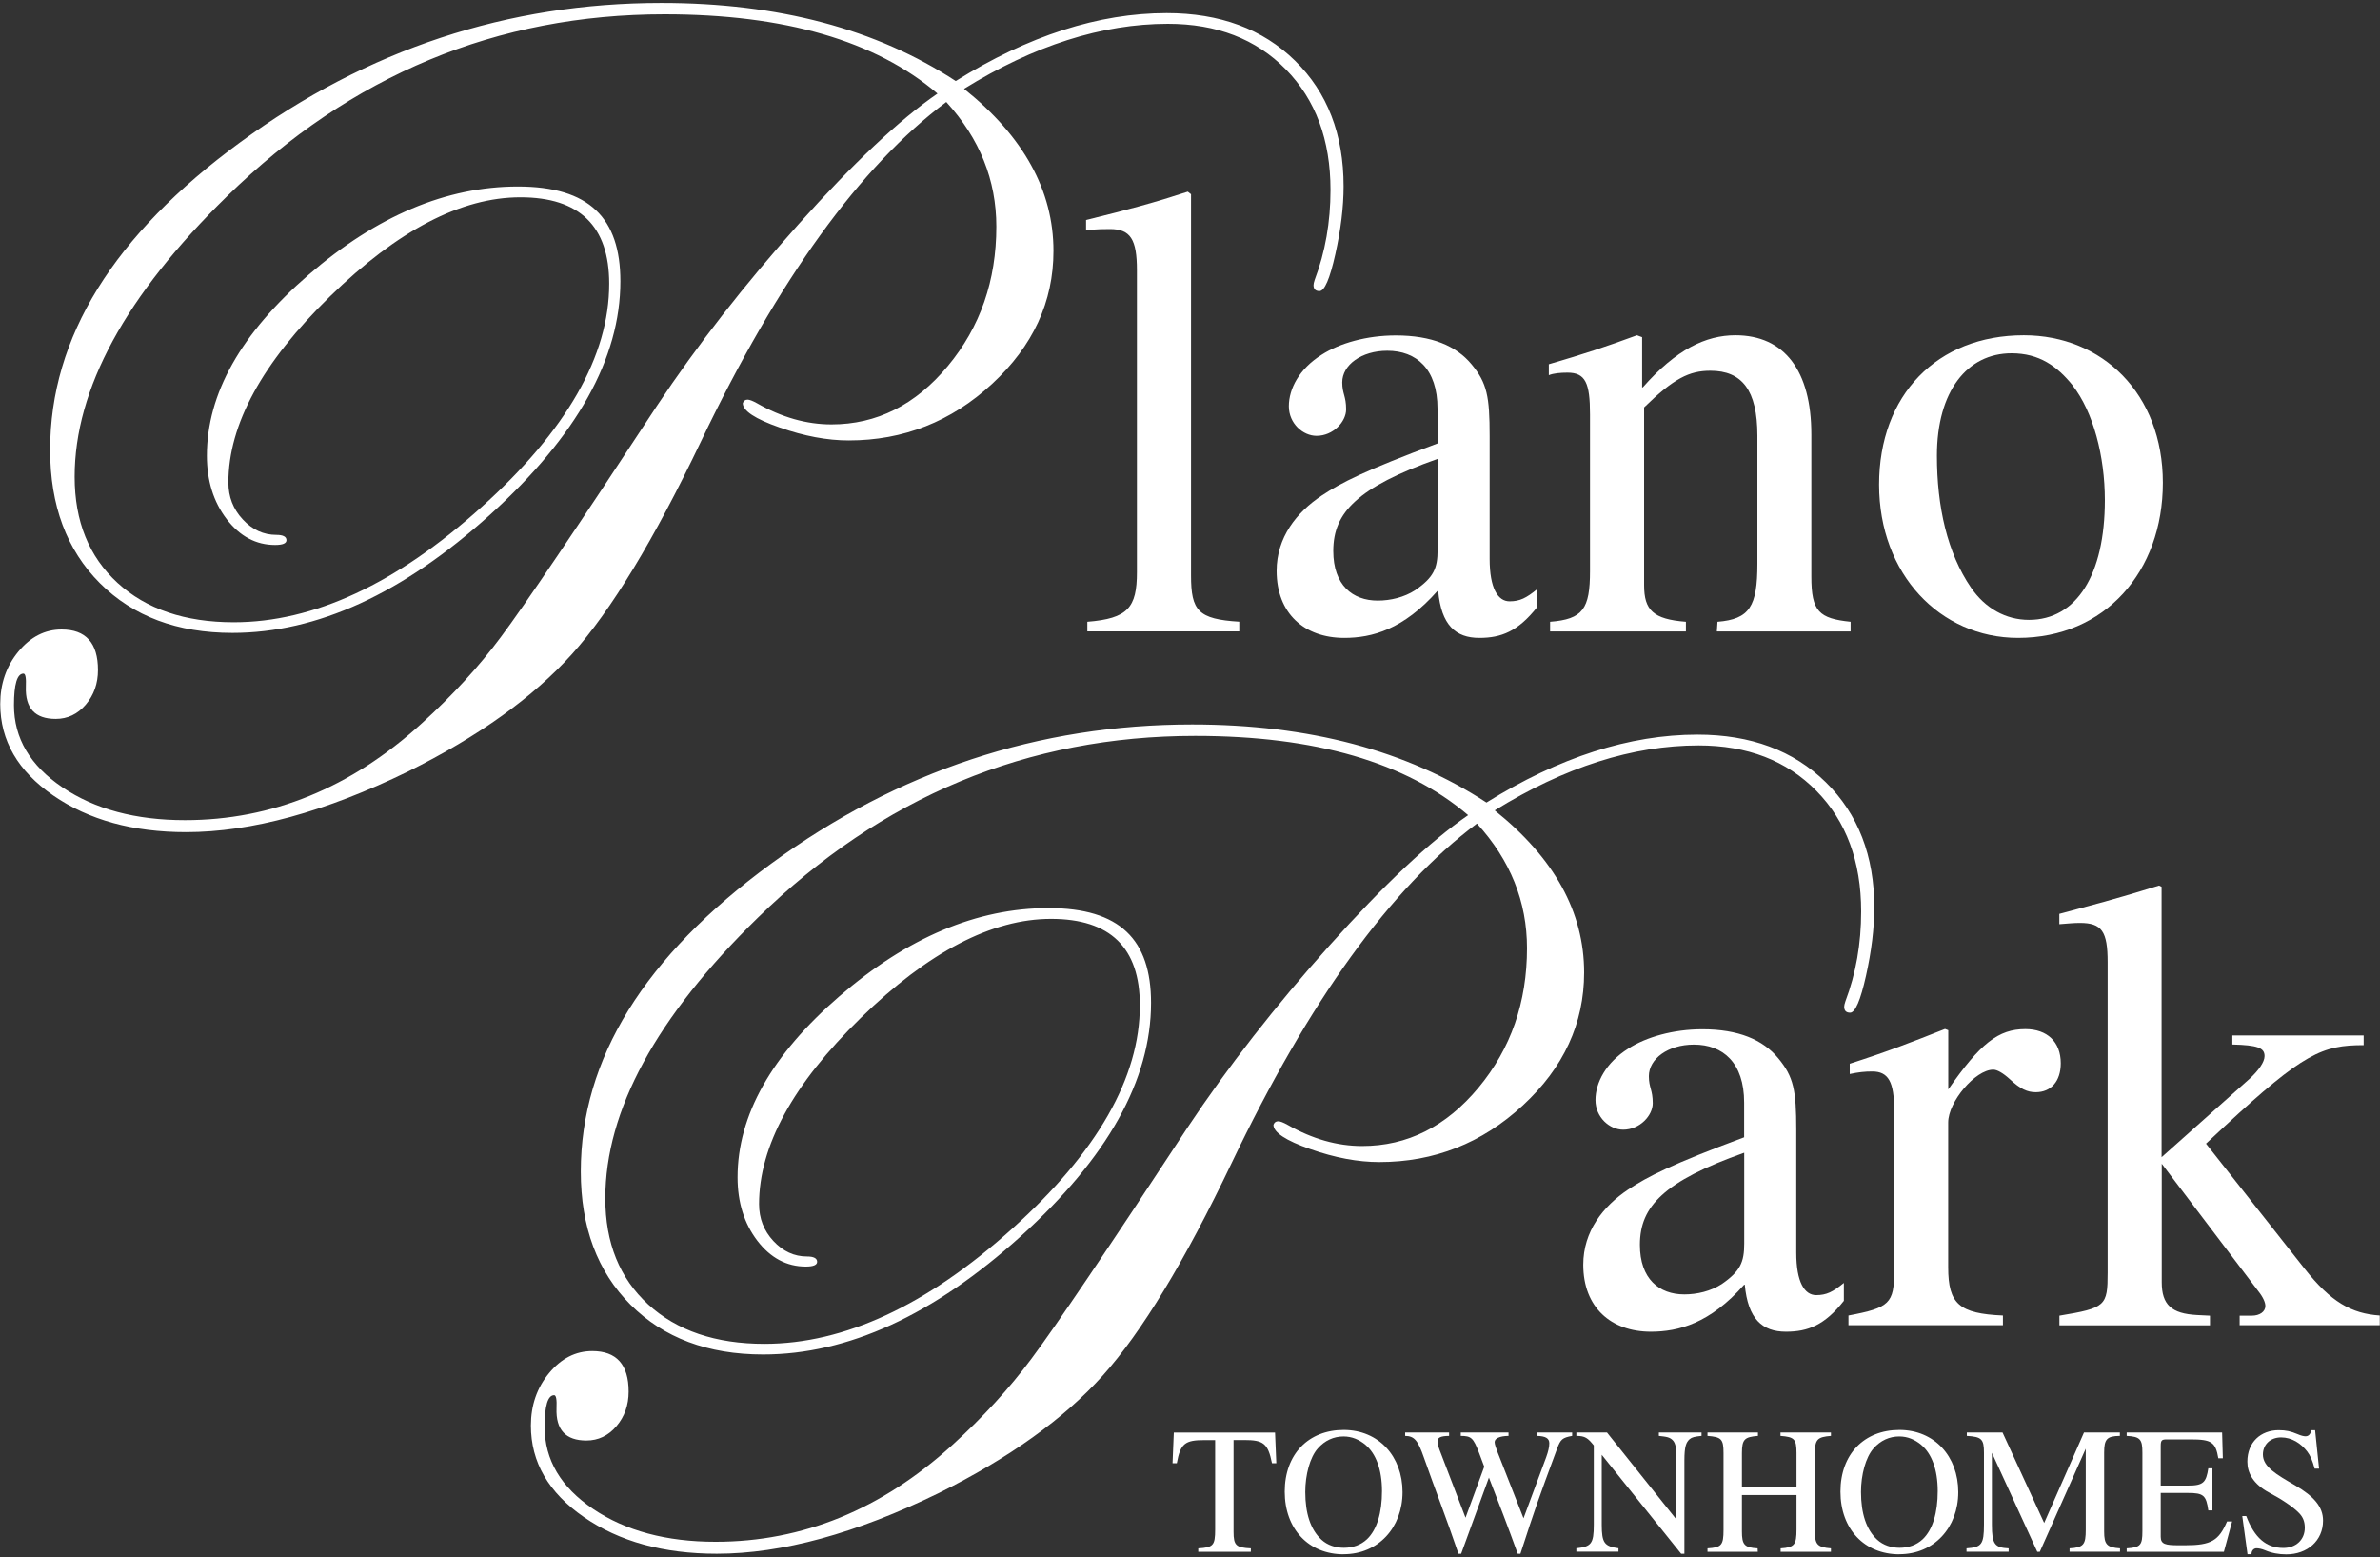
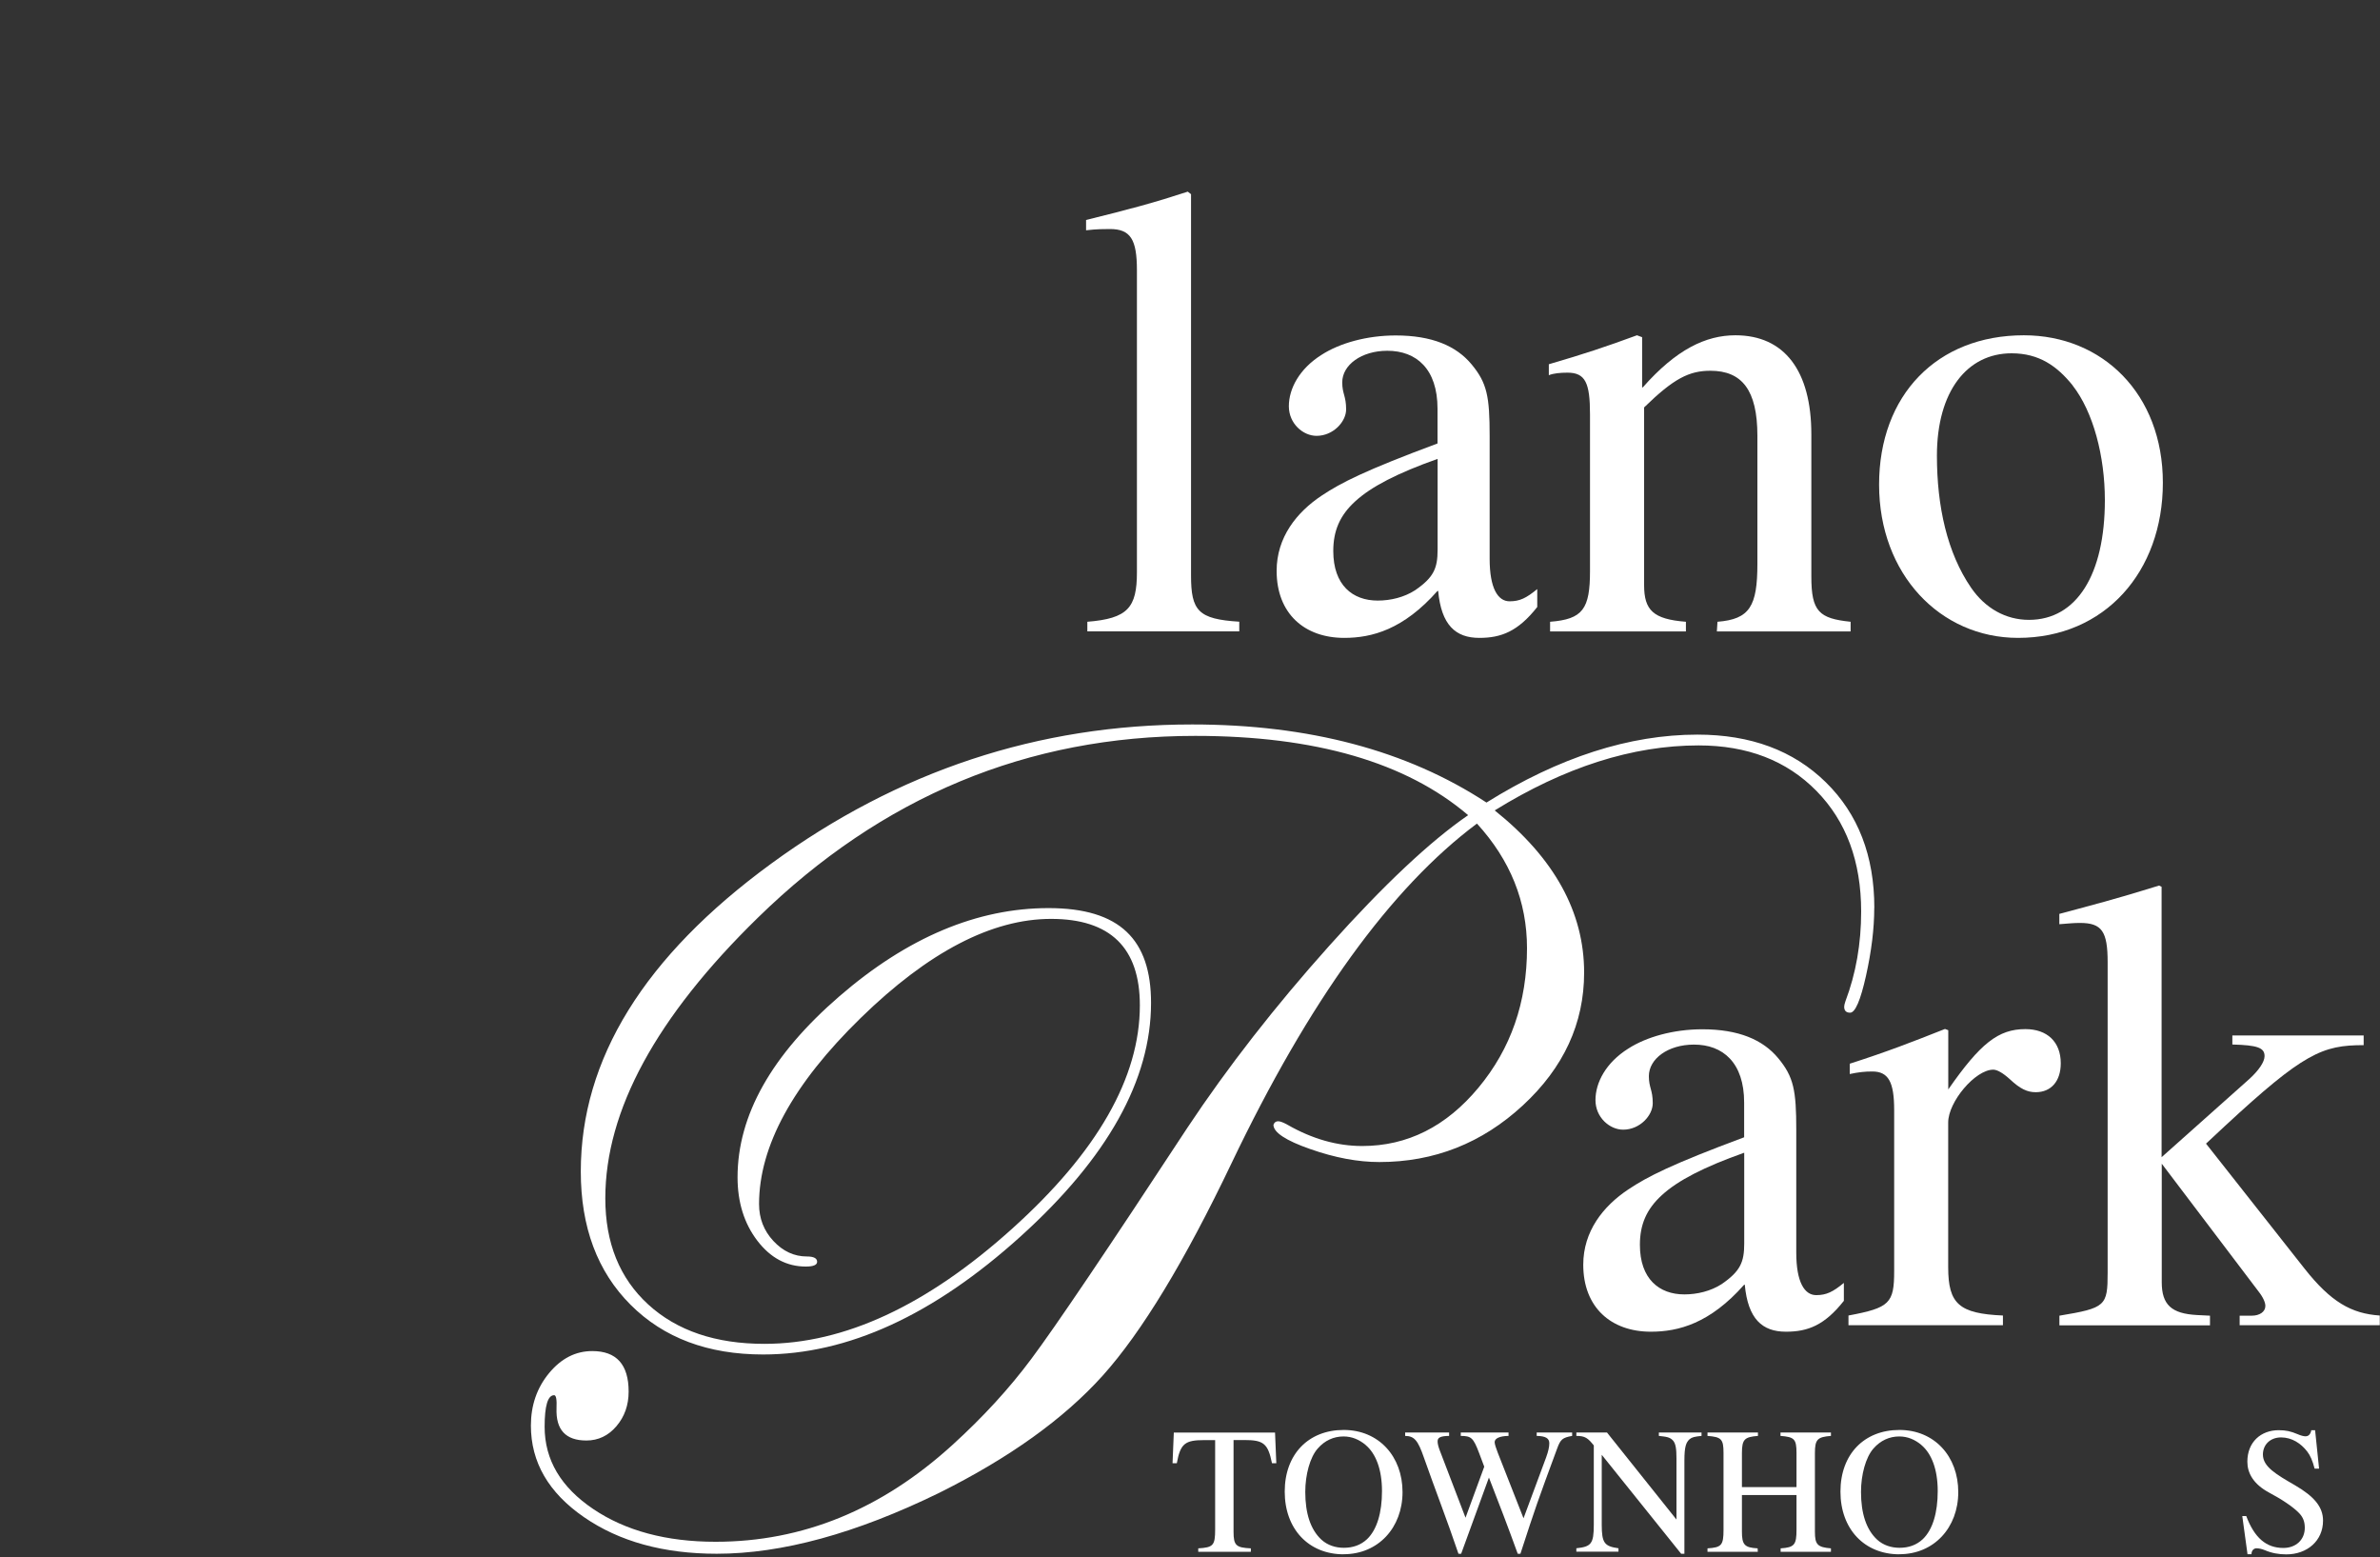
<svg xmlns="http://www.w3.org/2000/svg" id="logos" viewBox="0 0 300 196.23">
  <rect x="0" y="0" width="300" height="196.23" fill="#333333" stroke="none" />
  <defs>
    <style>
      .cls-1 {
        fill: #fff;
      }
    </style>
  </defs>
-   <path class="cls-1" d="M169.36,23.48c0,2.6-.35,5.45-1.04,8.55-.69,3.1-1.36,4.65-2,4.65-.5,0-.75-.25-.75-.75,0-.15.05-.37.15-.67,1.33-3.5,1.99-7.28,1.99-11.33,0-6.3-1.88-11.37-5.63-15.19-3.76-3.83-8.71-5.74-14.87-5.74-8.31,0-16.87,2.73-25.69,8.19,7.51,6.01,11.27,12.82,11.27,20.43,0,6.41-2.58,11.99-7.73,16.75-5.15,4.76-11.18,7.13-18.08,7.13-2.7,0-5.6-.54-8.7-1.63-3.1-1.08-4.65-2.11-4.65-3.06.1-.3.3-.45.6-.45.25,0,.65.15,1.2.46,3.1,1.77,6.23,2.66,9.38,2.66,5.7,0,10.59-2.45,14.67-7.36,4.08-4.91,6.11-10.76,6.11-17.57,0-5.86-2.1-11.09-6.31-15.7-10.87,8.11-21.18,22.38-30.94,42.81-5.91,12.37-11.32,21.28-16.22,26.74-4.91,5.46-11.79,10.39-20.65,14.8-10.47,5.11-19.8,7.66-28.01,7.66-6.71,0-12.29-1.54-16.75-4.62-4.46-3.08-6.68-6.92-6.68-11.53,0-2.55.76-4.76,2.29-6.61,1.53-1.85,3.34-2.78,5.45-2.78,3.05,0,4.58,1.7,4.58,5.11,0,1.7-.51,3.15-1.54,4.36-1.03,1.2-2.29,1.8-3.79,1.8-2.6,0-3.86-1.35-3.76-4.06.05-1.1-.05-1.65-.3-1.65-.8,0-1.2,1.33-1.2,3.98,0,4.16,2.04,7.61,6.12,10.36,4.08,2.75,9.22,4.13,15.43,4.13,10.97,0,20.9-4.06,29.82-12.17,3.91-3.55,7.23-7.18,9.99-10.89,3-4.01,9.56-13.72,19.68-29.14,5.06-7.61,11.01-15.25,17.87-22.91,6.86-7.66,12.69-13.14,17.5-16.45-7.81-6.66-19.28-9.99-34.4-9.99-21.13,0-39.5,7.64-55.13,22.91-12.82,12.52-19.23,24.31-19.23,35.37,0,5.61,1.8,10.06,5.41,13.37,3.61,3.3,8.49,4.96,14.65,4.96,10.06,0,20.47-4.83,31.21-14.5,10.74-9.66,16.11-19.05,16.11-28.16,0-7.26-3.73-10.89-11.19-10.89s-15.46,4.16-24,12.49c-8.54,8.33-12.81,16.15-12.81,23.45,0,1.8.6,3.35,1.81,4.65,1.21,1.3,2.62,1.95,4.23,1.95.86,0,1.28.23,1.28.67,0,.4-.48.6-1.43.6-2.41,0-4.45-1.09-6.11-3.26-1.66-2.18-2.49-4.84-2.49-7.99,0-7.8,4.28-15.41,12.84-22.81,8.56-7.4,17.35-11.11,26.36-11.11s12.92,3.98,12.92,11.94c0,9.71-5.48,19.53-16.45,29.44-10.97,9.91-21.78,14.87-32.45,14.87-6.96,0-12.53-2.09-16.71-6.27-4.18-4.18-6.27-9.78-6.27-16.79,0-14.17,8-27.1,24-38.79C46.3,6.22,63.99.37,83.37.37c14.72,0,27.09,3.28,37.1,9.84,9.16-5.71,18.02-8.56,26.59-8.56,6.71,0,12.1,2,16.18,6,4.08,4,6.12,9.28,6.12,15.83Z" />
  <g>
    <path class="cls-1" d="M137.06,79.57v-1.22c5.11-.41,6.25-1.78,6.25-6.25v-38.05c0-3.89-.81-5.19-3.41-5.19-.65,0-1.7,0-3,.16v-1.3c5.6-1.38,8.6-2.19,12.82-3.57l.41.32v48.03c0,4.46.89,5.52,6.08,5.84v1.22h-19.15Z" />
    <path class="cls-1" d="M193.77,76.49c-2.43,3.08-4.54,3.89-7.3,3.89-3,0-4.79-1.62-5.19-5.92h-.08c-4.3,4.87-8.27,5.92-11.76,5.92-5.03,0-8.52-3.08-8.52-8.44,0-4.22,2.51-7.38,5.68-9.49,2.43-1.62,5.44-3.16,14.6-6.57v-4.38c0-5.03-2.68-7.3-6.33-7.3-3.25,0-5.68,1.78-5.68,3.98,0,1.46.49,1.7.49,3.41,0,1.54-1.62,3.33-3.73,3.33-1.7,0-3.49-1.54-3.49-3.73s1.3-4.71,4.14-6.49c2.27-1.46,5.68-2.43,9.33-2.43,4.54,0,7.63,1.3,9.57,3.65,1.95,2.35,2.27,4.06,2.27,9.01v15.49c0,3.73,1.05,5.35,2.51,5.35,1.3,0,2.11-.41,3.49-1.54v2.27ZM181.2,57.83c-5.03,1.78-8.36,3.49-10.38,5.35-1.95,1.78-2.76,3.73-2.76,6.25,0,4.3,2.43,6.25,5.6,6.25,1.62,0,3.33-.41,4.71-1.3,2.35-1.62,2.84-2.76,2.84-5.11v-11.44Z" />
    <path class="cls-1" d="M216.41,79.57l.08-1.22c4.06-.32,5.03-1.95,5.03-7.3v-16.14c0-5.76-1.95-8.19-5.92-8.19-2.68,0-4.62.97-8.36,4.62v22.39c0,3.16,1.14,4.3,5.27,4.62v1.22h-17.12v-1.22c4.14-.32,5.03-1.62,5.03-6.41v-19.71c0-3.97-.57-5.27-2.84-5.27-.89,0-1.78.08-2.35.32v-1.38c4.46-1.3,7.14-2.19,11.11-3.65l.65.24v6.33h.08c4.22-4.79,7.95-6.57,11.68-6.57,6.17,0,9.57,4.46,9.57,12.49v17.93c0,4.38.97,5.27,4.95,5.68v1.22h-16.87Z" />
    <path class="cls-1" d="M254.38,80.38c-9.82,0-17.52-8.03-17.52-19.31s7.3-18.82,18.25-18.82c9.9,0,17.52,7.38,17.52,18.58s-7.3,19.55-18.25,19.55ZM261.27,48.58c-1.95-2.43-4.22-4.06-7.71-4.06-5.6,0-9.41,4.79-9.41,12.9,0,6.41,1.3,12.25,4.3,16.63,1.78,2.6,4.38,4.06,7.3,4.06,6,0,9.57-5.68,9.57-15.09,0-5.52-1.46-11.11-4.06-14.44Z" />
  </g>
  <path class="cls-1" d="M236.25,114.41c0,2.6-.35,5.45-1.04,8.55-.69,3.1-1.36,4.65-2,4.65-.5,0-.75-.25-.75-.75,0-.15.05-.37.15-.67,1.33-3.5,1.99-7.28,1.99-11.33,0-6.3-1.88-11.37-5.63-15.19-3.76-3.83-8.71-5.74-14.87-5.74-8.31,0-16.87,2.73-25.69,8.19,7.51,6.01,11.27,12.82,11.27,20.43,0,6.41-2.58,11.99-7.73,16.75-5.15,4.76-11.18,7.13-18.08,7.13-2.7,0-5.6-.54-8.7-1.63-3.1-1.08-4.65-2.11-4.65-3.06.1-.3.3-.45.6-.45.25,0,.65.15,1.2.46,3.1,1.77,6.23,2.66,9.38,2.66,5.7,0,10.59-2.45,14.67-7.36,4.08-4.91,6.11-10.76,6.11-17.57,0-5.86-2.1-11.09-6.31-15.7-10.87,8.11-21.18,22.38-30.94,42.81-5.91,12.37-11.32,21.28-16.22,26.74-4.91,5.46-11.79,10.39-20.65,14.8-10.47,5.11-19.8,7.66-28.01,7.66-6.71,0-12.29-1.54-16.75-4.62-4.46-3.08-6.68-6.92-6.68-11.53,0-2.55.76-4.76,2.29-6.61,1.53-1.85,3.34-2.78,5.45-2.78,3.05,0,4.58,1.7,4.58,5.11,0,1.7-.51,3.15-1.54,4.36-1.03,1.2-2.29,1.8-3.79,1.8-2.6,0-3.86-1.35-3.76-4.06.05-1.1-.05-1.65-.3-1.65-.8,0-1.2,1.33-1.2,3.98,0,4.16,2.04,7.61,6.12,10.36,4.08,2.75,9.22,4.13,15.43,4.13,10.97,0,20.9-4.06,29.82-12.17,3.91-3.55,7.23-7.18,9.99-10.89,3-4.01,9.56-13.72,19.68-29.14,5.06-7.61,11.01-15.25,17.87-22.91,6.86-7.66,12.69-13.14,17.5-16.45-7.81-6.66-19.28-9.99-34.4-9.99-21.13,0-39.5,7.64-55.13,22.91-12.82,12.52-19.23,24.31-19.23,35.37,0,5.61,1.8,10.06,5.41,13.37,3.61,3.3,8.49,4.96,14.65,4.96,10.06,0,20.47-4.83,31.21-14.5,10.74-9.66,16.11-19.05,16.11-28.16,0-7.26-3.73-10.89-11.19-10.89s-15.46,4.16-24,12.49c-8.54,8.33-12.81,16.15-12.81,23.45,0,1.8.6,3.35,1.81,4.65,1.21,1.3,2.62,1.95,4.23,1.95.86,0,1.28.23,1.28.67,0,.4-.48.6-1.43.6-2.41,0-4.45-1.09-6.11-3.26-1.66-2.18-2.49-4.84-2.49-7.99,0-7.8,4.28-15.41,12.84-22.81,8.56-7.4,17.35-11.11,26.36-11.11s12.92,3.98,12.92,11.94c0,9.71-5.48,19.53-16.45,29.44-10.97,9.91-21.78,14.87-32.45,14.87-6.96,0-12.53-2.09-16.71-6.27-4.18-4.18-6.27-9.78-6.27-16.79,0-14.17,8-27.1,24-38.79,16-11.69,33.68-17.54,53.06-17.54,14.72,0,27.09,3.28,37.1,9.84,9.16-5.71,18.03-8.56,26.59-8.56,6.71,0,12.1,2,16.18,6,4.08,4,6.12,9.28,6.12,15.83Z" />
  <g>
    <path class="cls-1" d="M232.42,163.92c-2.43,3.08-4.54,3.89-7.3,3.89-3,0-4.79-1.62-5.19-5.92h-.08c-4.3,4.87-8.27,5.92-11.76,5.92-5.03,0-8.52-3.08-8.52-8.44,0-4.22,2.51-7.38,5.68-9.49,2.43-1.62,5.44-3.16,14.6-6.57v-4.38c0-5.03-2.68-7.3-6.33-7.3-3.25,0-5.68,1.78-5.68,3.98,0,1.46.49,1.7.49,3.41,0,1.54-1.62,3.33-3.73,3.33-1.7,0-3.49-1.54-3.49-3.73s1.3-4.71,4.14-6.49c2.27-1.46,5.68-2.43,9.33-2.43,4.54,0,7.63,1.3,9.57,3.65,1.95,2.35,2.27,4.06,2.27,9.01v15.49c0,3.73,1.05,5.35,2.51,5.35,1.3,0,2.11-.41,3.49-1.54v2.27ZM219.85,145.26c-5.03,1.78-8.36,3.49-10.38,5.35-1.95,1.78-2.76,3.73-2.76,6.25,0,4.3,2.43,6.25,5.6,6.25,1.62,0,3.33-.41,4.71-1.3,2.35-1.62,2.84-2.76,2.84-5.11v-11.44Z" />
    <path class="cls-1" d="M245.56,137.31c4.06-5.84,6.33-7.63,9.74-7.63,2.76,0,4.46,1.62,4.46,4.3,0,2.27-1.22,3.65-3.16,3.65-1.05,0-1.95-.41-3.24-1.62-.89-.81-1.62-1.22-2.11-1.22-2.27,0-5.68,4.06-5.68,6.65v18.25c0,4.62,1.38,5.84,6.9,6.08v1.22h-19.47v-1.22c5.19-.97,5.76-1.54,5.76-5.6v-20.28c0-3.57-.73-4.87-2.76-4.87-.97,0-1.7.08-2.84.32v-1.3c4.79-1.54,7.71-2.68,12.01-4.38l.41.16v7.46Z" />
    <path class="cls-1" d="M282.31,167.01v-1.22h1.54c.97,0,1.7-.49,1.7-1.22,0-.41-.24-1.05-.89-1.87l-12.17-16.06v14.93c0,2.84,1.22,3.97,4.46,4.14l1.62.08v1.22h-18.98v-1.22c5.84-.97,6.08-1.22,6.08-5.44v-39.1c0-3.89-.73-4.95-3.49-4.95-.81,0-1.54.08-2.6.16v-1.3l2.43-.65c4.87-1.3,6.98-1.95,10.14-2.92l.32.16v34.07l11.11-9.9c1.14-1.05,1.87-2.11,1.87-2.84,0-1.05-.89-1.38-4.06-1.46v-1.14h16.55v1.22c-5.19,0-7.54.97-17.52,10.22l-2.35,2.19,12.41,15.74c3.33,4.22,5.92,5.68,9.49,5.92v1.22h-17.69Z" />
  </g>
  <g>
    <path class="cls-1" d="M160.33,184.37c-.5-2.5-1.09-2.91-3.5-2.91h-1.34v11.56c0,1.73.32,2,2.18,2.09v.43h-6.63v-.43c1.88-.11,2.13-.36,2.13-2.36v-11.28h-1.36c-2.41,0-3.02.41-3.47,2.91h-.54l.16-3.86h12.76l.16,3.86h-.54Z" />
    <path class="cls-1" d="M169.37,195.86c-4.41,0-7.43-3.18-7.43-7.9s3-7.77,7.43-7.77,7.42,3.34,7.42,7.83-3.07,7.83-7.42,7.83ZM172.14,182.08c-.82-.68-1.73-1.07-2.79-1.07-1.23,0-2.36.5-3.25,1.52-.98,1.11-1.57,3.31-1.57,5.47,0,2.7.66,4.75,2.04,6.02.77.7,1.77,1.02,2.82,1.02,1.14,0,2.13-.34,2.93-1.09,1.25-1.2,1.88-3.34,1.88-6.06s-.77-4.72-2.07-5.81Z" />
    <path class="cls-1" d="M198.16,180.94c-1.2.23-1.45.41-1.88,1.59-2.47,6.68-2.7,7.33-4.63,13.26h-.34c-1.16-3.22-2.45-6.58-3.63-9.6l-3.5,9.6h-.34c-1.38-4.09-3.02-8.31-4.36-12.13-.75-2.16-1.2-2.7-2.36-2.72v-.43h5.54v.43c-1.16.02-1.45.23-1.45.7,0,.27.09.64.25,1.07l3.27,8.54,2.36-6.43-.64-1.7c-.75-2-1.02-2.16-2.32-2.18v-.43h6.02v.43c-1.14.02-1.75.32-1.75.79,0,.25.18.77.39,1.32l3.25,8.27,2.86-7.7c.25-.7.39-1.27.39-1.75,0-.61-.43-.91-1.59-.93v-.43h4.47v.43Z" />
    <path class="cls-1" d="M214.48,180.94c-.86.09-1.2.16-1.5.41-.43.39-.66.89-.66,2.68v11.76h-.41l-10.01-12.47v8.81c0,2.34.36,2.72,2.11,2.97v.43h-5.31v-.43c1.86-.2,2.2-.54,2.2-2.97v-9.99c-.75-.93-1.09-1.2-2.2-1.2v-.43h3.86l8.76,10.97v-7.72c0-1.16-.09-1.84-.43-2.23-.39-.43-.79-.48-1.79-.59v-.43h5.38v.43Z" />
    <path class="cls-1" d="M224.45,195.54v-.43c1.77-.11,2-.48,2-2.38v-4.34h-6.88v4.59c0,1.66.3,2.04,1.98,2.13l.02.43h-6.34v-.43c1.77-.11,2.02-.39,2.02-2.34v-9.67c0-1.77-.27-2.02-2.02-2.16v-.43h6.36v.43c-1.66.14-2.02.39-2.02,2.16v4.29h6.88v-4.29c0-1.79-.29-2.02-2.02-2.16v-.43h6.36v.43c-1.68.14-2.02.41-2.02,2.16v9.92c0,1.61.32,1.95,2.02,2.09v.43h-6.33Z" />
    <path class="cls-1" d="M239.42,195.86c-4.41,0-7.43-3.18-7.43-7.9s3-7.77,7.43-7.77,7.42,3.34,7.42,7.83-3.07,7.83-7.42,7.83ZM242.19,182.08c-.82-.68-1.73-1.07-2.79-1.07-1.23,0-2.36.5-3.25,1.52-.98,1.11-1.57,3.31-1.57,5.47,0,2.7.66,4.75,2.04,6.02.77.7,1.77,1.02,2.82,1.02,1.14,0,2.13-.34,2.93-1.09,1.25-1.2,1.88-3.34,1.88-6.06s-.77-4.72-2.07-5.81Z" />
-     <path class="cls-1" d="M260.87,195.54v-.43c1.79-.11,2.04-.48,2.04-2.36v-10.2l-5.79,12.99h-.32l-5.72-12.47v9.04c0,2.5.36,2.91,2.11,3v.43h-5.31v-.43c1.88-.14,2.2-.45,2.2-3v-9.04c0-1.73-.29-2.02-2.16-2.13v-.43h4.5l5.25,11.4,5.02-11.4h4.52v.43c-1.64.02-1.98.41-1.98,2.11v9.95c0,1.61.34,2,2,2.11v.43h-6.36Z" />
-     <path class="cls-1" d="M280.31,195.54h-12.24v-.43c1.75-.11,1.98-.41,1.98-2.16v-9.9c0-1.68-.27-2.02-1.98-2.11v-.43h12.03l.09,3.25h-.57c-.34-2.04-.86-2.38-3.5-2.38h-2.97c-.64,0-.79.09-.79.82v5h3.43c1.95,0,2.29-.39,2.57-2.18h.52v5.31h-.52c-.27-1.91-.61-2.2-2.57-2.2h-3.43v5.52c0,.95.61,1.07,2.29,1.07h.82c3.25,0,4.22-.59,5.25-3h.64l-1.04,3.84Z" />
    <path class="cls-1" d="M291.75,185.03c-.27-1-.52-1.59-.93-2.13-.79-1.02-1.93-1.77-3.29-1.77s-2.29.91-2.29,2.16c0,1.54,1.68,2.5,4.06,3.88,2.41,1.41,3.52,2.72,3.52,4.45,0,2.54-2,4.25-4.63,4.25-.95,0-1.84-.16-2.68-.52-.43-.18-.82-.25-1.07-.25-.34,0-.64.27-.64.75h-.5l-.66-4.81h.5c1.04,2.75,2.52,4.02,4.68,4.02,1.59,0,2.7-1.04,2.7-2.54,0-.79-.23-1.32-.66-1.79-.79-.86-2.36-1.86-3.81-2.63-2.04-1.09-2.77-2.5-2.77-3.91,0-2.47,1.7-3.97,3.95-3.97.93,0,1.52.14,2.38.5.41.18.77.27,1,.27.39,0,.64-.27.73-.77h.48l.5,4.84h-.57Z" />
  </g>
</svg>